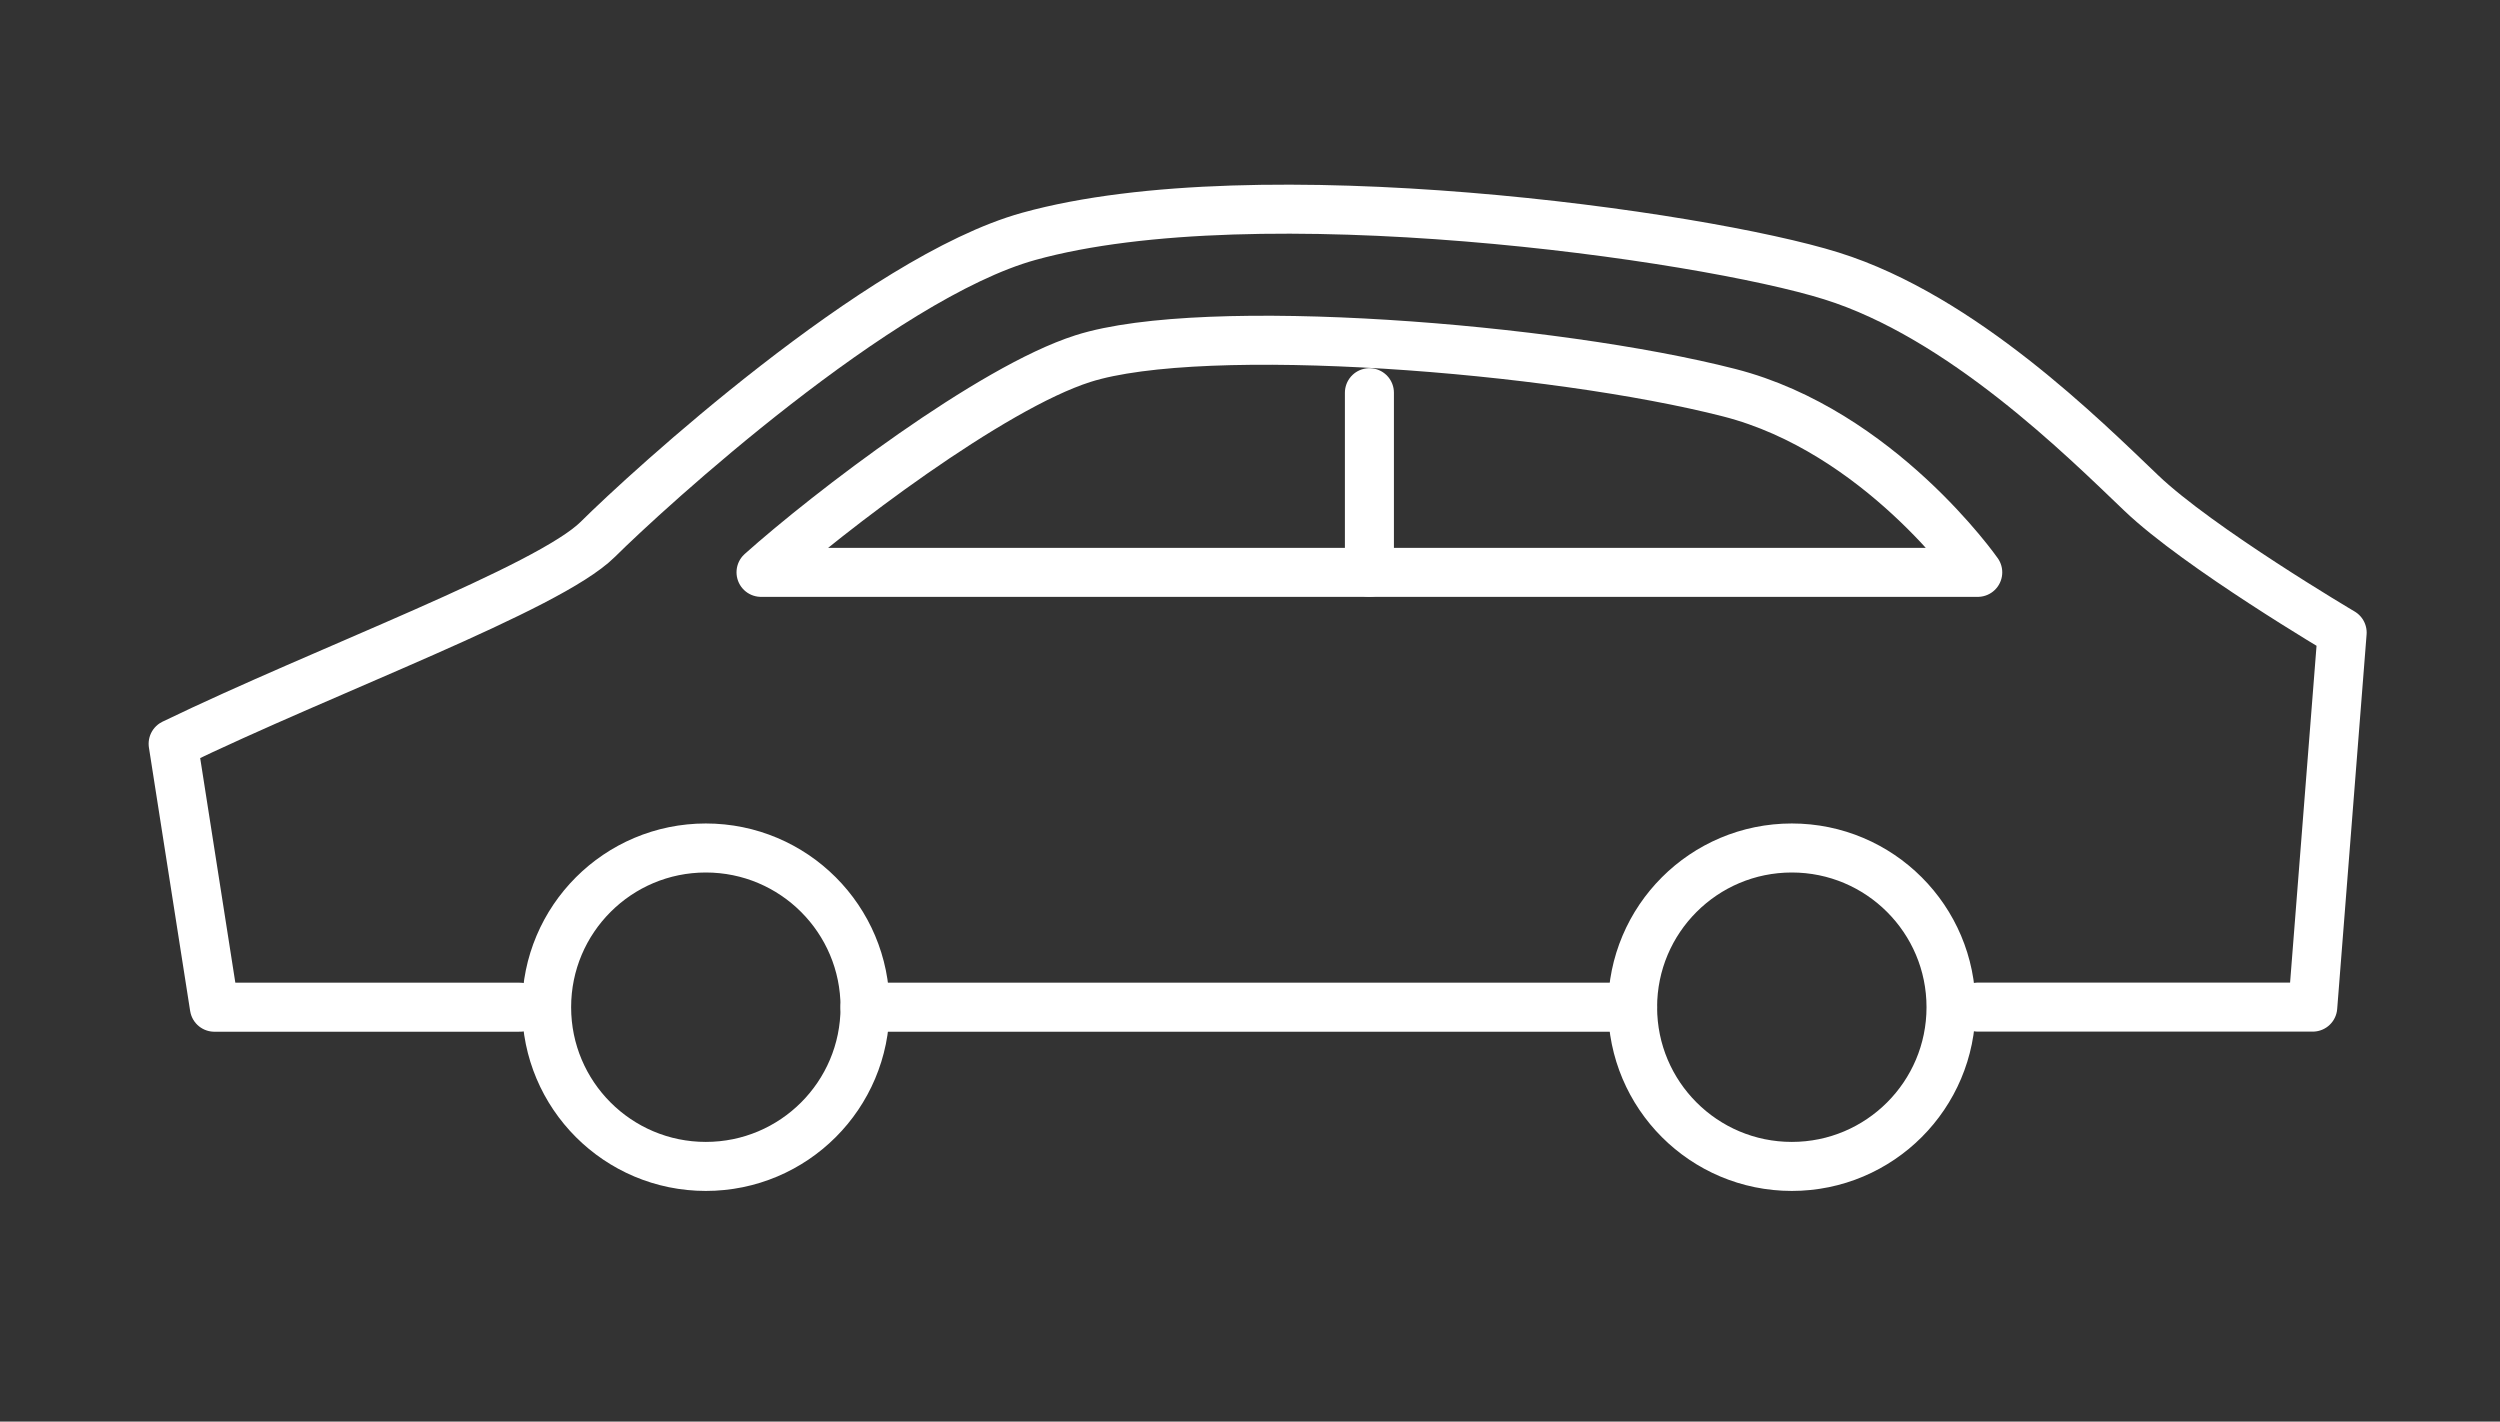
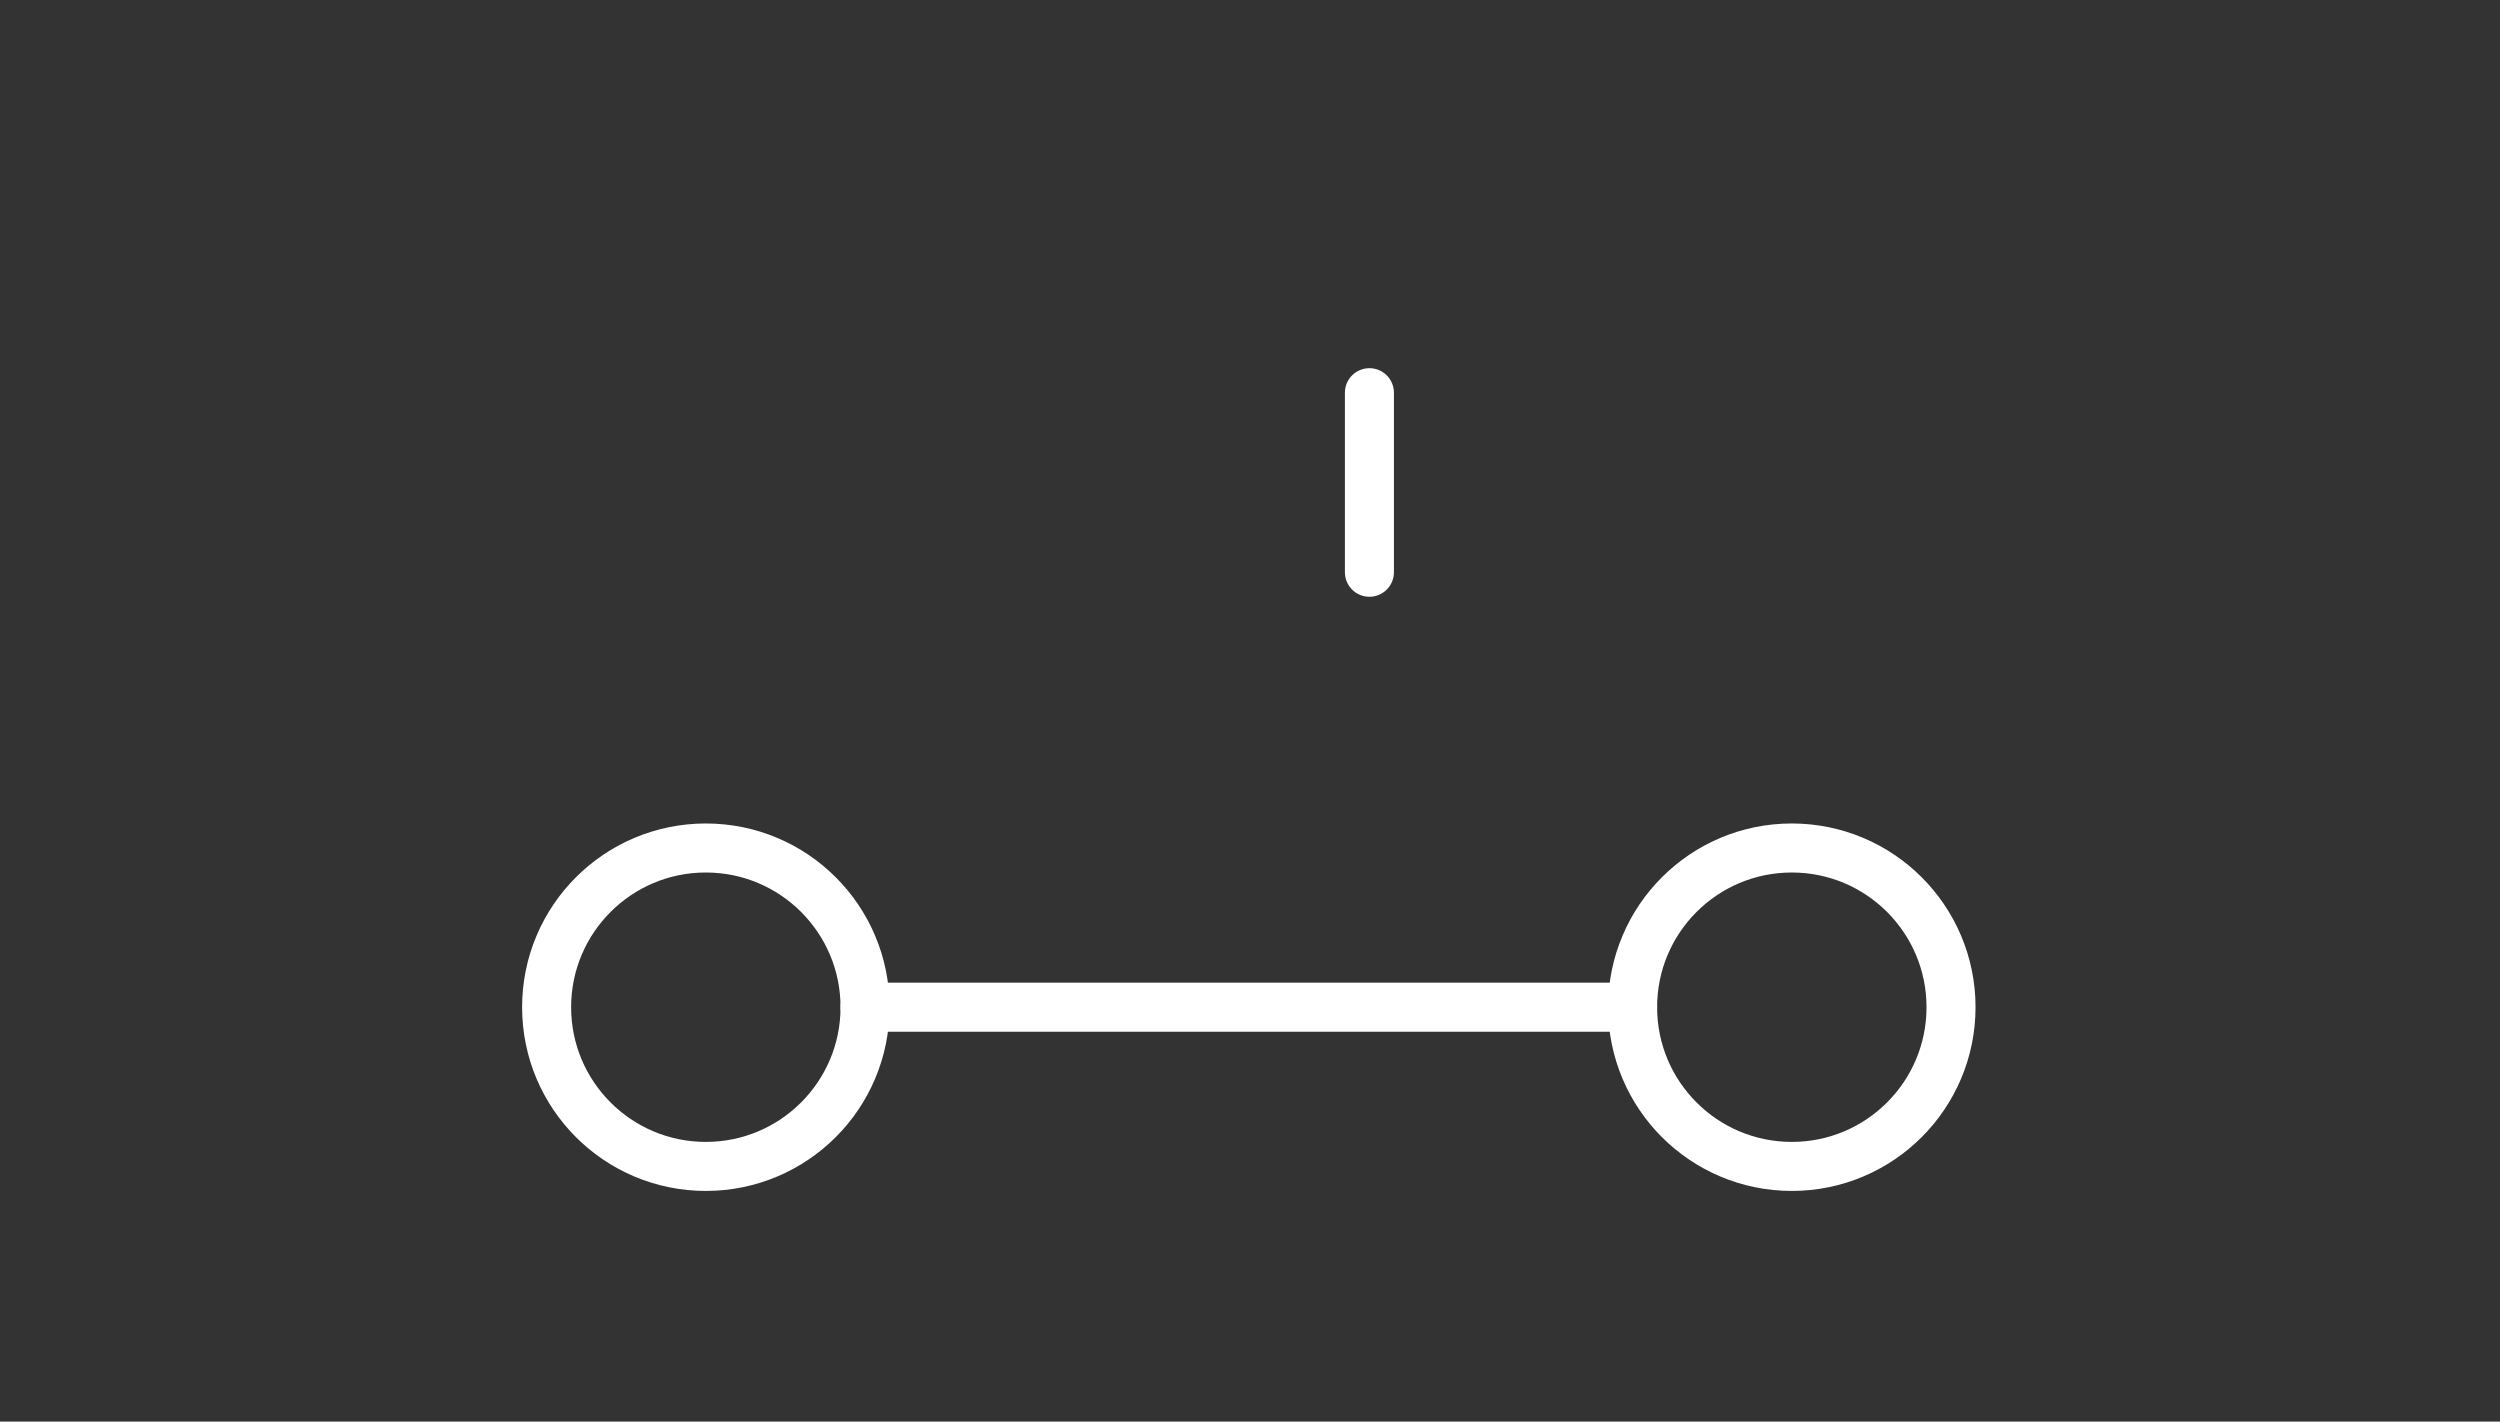
<svg xmlns="http://www.w3.org/2000/svg" width="51" height="29" viewBox="0 0 51 29" fill="none">
  <rect x="0" y="0" width="51" height="29" fill="#333333" stroke="none" />
  <path d="M14.399 23.795C16.193 23.795 17.647 22.341 17.647 20.547C17.647 18.753 16.193 17.299 14.399 17.299C12.605 17.299 11.151 18.753 11.151 20.547C11.151 22.341 12.605 23.795 14.399 23.795Z" stroke="white" stroke-linecap="round" stroke-linejoin="round" />
  <path d="M36.553 23.795C38.346 23.795 39.801 22.341 39.801 20.547C39.801 18.753 38.346 17.299 36.553 17.299C34.759 17.299 33.305 18.753 33.305 20.547C33.305 22.341 34.759 23.795 36.553 23.795Z" stroke="white" stroke-linecap="round" stroke-linejoin="round" />
  <path d="M33.305 20.547H17.647" stroke="white" stroke-linecap="round" stroke-linejoin="round" />
-   <path d="M10.605 20.547H4.373L3.532 15.173C6.641 13.668 11.195 11.996 12.195 11.003C13.195 10.009 17.939 5.667 20.986 4.822C25.656 3.527 34.696 4.795 37.361 5.629C40.027 6.462 42.514 8.943 43.681 10.057C44.848 11.174 47.78 12.905 47.78 12.905L47.18 20.545H40.351" stroke="white" stroke-linecap="round" stroke-linejoin="round" />
-   <path d="M15.525 11.674C16.913 10.434 20.214 7.915 22.091 7.316C24.569 6.526 31.695 7.093 35.276 8.011C38.334 8.794 40.346 11.676 40.346 11.676H15.525V11.674Z" stroke="white" stroke-linecap="round" stroke-linejoin="round" />
  <path d="M27.936 8.011V11.674" stroke="white" stroke-linecap="round" stroke-linejoin="round" />
</svg>